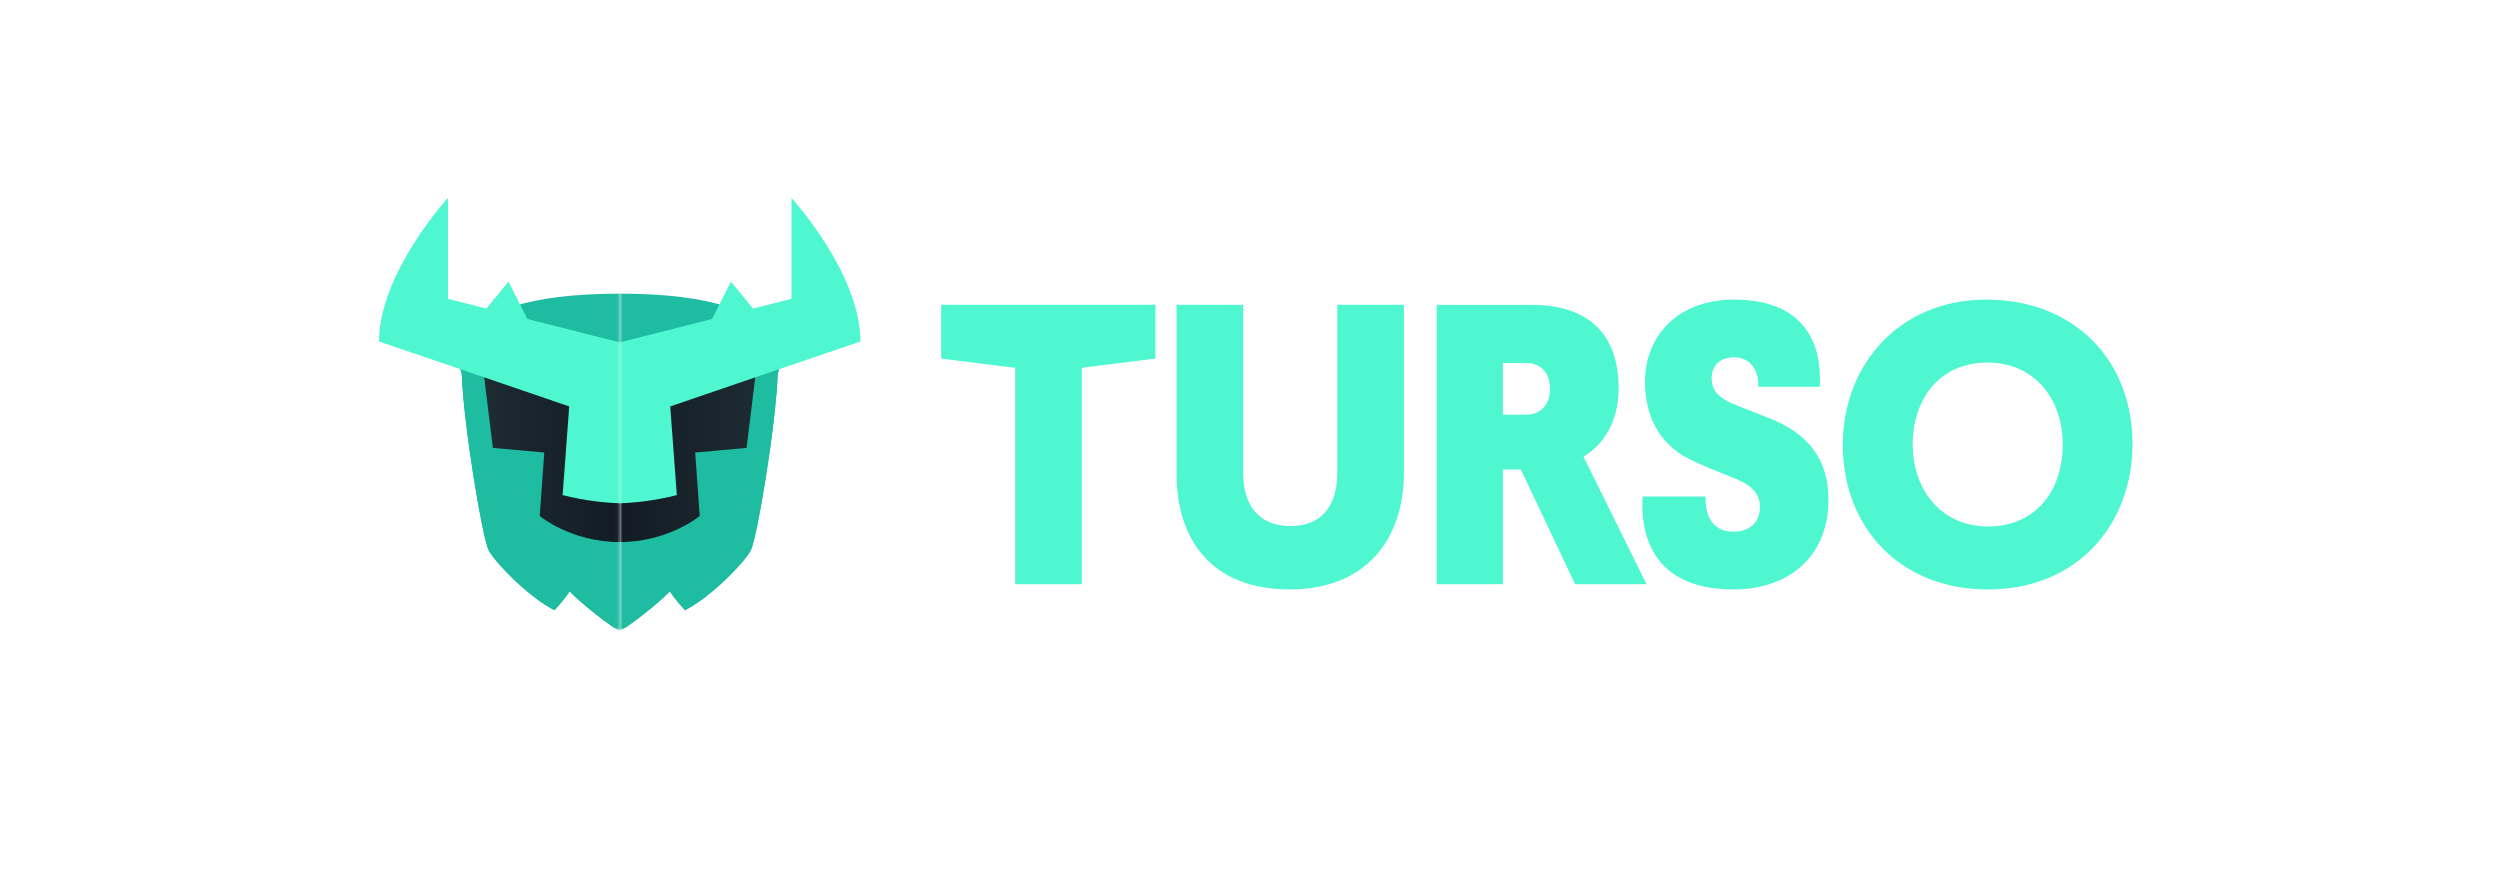
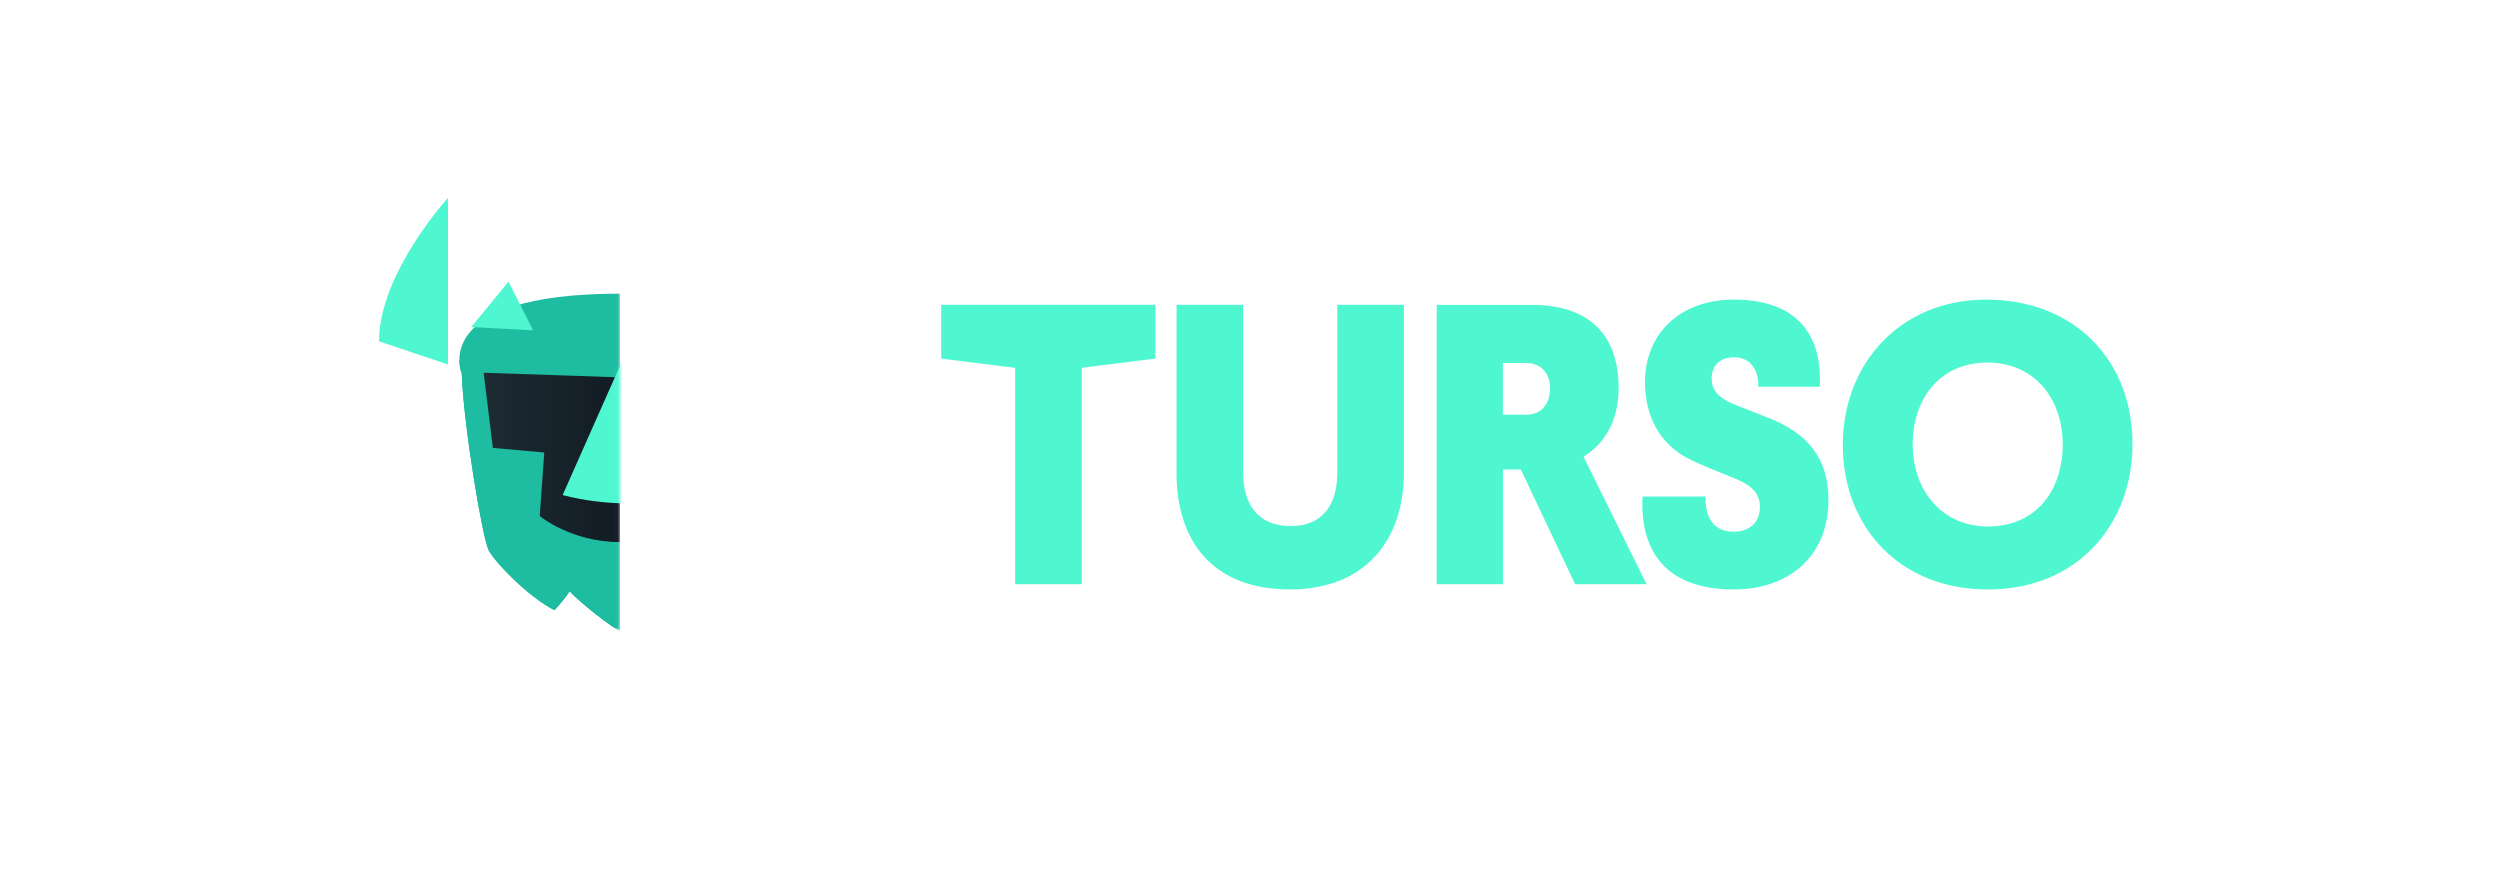
<svg xmlns="http://www.w3.org/2000/svg" width="520" height="182" viewBox="0 0 520 182" fill="none">
  <mask id="mask0_4652_224" style="mask-type:luminance" maskUnits="userSpaceOnUse" x="128" y="40" width="55" height="92">
-     <path d="M182.807 40.196H128.843V131.125H182.807V40.196Z" fill="white" />
-   </mask>
+     </mask>
  <g mask="url(#mask0_4652_224)">
-     <path d="M128.843 61.079C168.907 61.079 161.761 77.736 161.761 77.736C161.407 88.348 157.464 111.971 156.157 114.477C154.849 116.985 147.907 124.17 142.475 126.926C142.475 126.926 140.513 124.833 139.313 122.988C137.792 124.794 129.918 131.134 128.843 131.134V61.079Z" fill="#1EBCA1" />
    <path d="M162.253 74.853C162.253 76.563 161.761 77.727 161.761 77.727C161.407 88.338 157.464 111.96 156.157 114.467C154.849 116.975 147.907 124.161 142.475 126.917C142.475 126.917 140.513 124.823 139.313 122.978C137.792 124.785 129.918 131.125 128.843 131.125V74.853H162.253Z" fill="#1EBCA1" />
    <path d="M157.213 77.534L155.29 93.163L144.599 94.122L145.541 107.33C145.541 107.33 139.031 112.757 128.85 112.757V78.495L157.223 77.532L157.213 77.534Z" fill="url(#paint0_linear_4652_224)" />
    <path d="M178.956 71.005L126.918 88.81V71.722L173.856 59.812L178.956 71.005Z" fill="#4FF7D1" />
    <path d="M178.962 71.001L164.625 75.814V41.157C164.625 41.157 178.962 56.815 178.962 71.001ZM146.926 68.706L152.033 58.59L159.811 68.024M126.918 71.722H138.455L140.783 102.979C136.255 104.135 131.6 104.72 126.927 104.718V71.722H126.918Z" fill="#4FF7D1" />
  </g>
  <mask id="mask1_4652_224" style="mask-type:luminance" maskUnits="userSpaceOnUse" x="75" y="40" width="54" height="92">
    <path d="M75 40.196H128.966V131.125H75V40.196Z" fill="white" />
  </mask>
  <g mask="url(#mask1_4652_224)">
    <path d="M128.966 61.079C88.902 61.079 96.048 77.736 96.048 77.736C96.402 88.348 100.345 111.971 101.652 114.477C102.96 116.985 109.899 124.17 115.334 126.926C115.334 126.926 117.296 124.833 118.496 122.988C120.015 124.794 127.889 131.134 128.966 131.134V61.079Z" fill="#1EBCA1" />
    <path d="M95.556 74.853C95.556 76.563 96.046 77.727 96.046 77.727C96.402 88.338 100.343 111.96 101.652 114.467C102.958 116.975 109.899 124.161 115.334 126.917C115.334 126.917 117.294 124.823 118.494 122.978C120.015 124.785 127.889 131.125 128.966 131.125V74.853H95.556Z" fill="#1EBCA1" />
    <path d="M100.596 77.534L102.519 93.163L113.208 94.122L112.266 107.33C112.266 107.33 118.776 112.757 128.958 112.757V78.495L100.586 77.532L100.596 77.534Z" fill="url(#paint1_linear_4652_224)" />
-     <path d="M78.852 71.005L130.889 88.81V71.722L83.953 59.812L78.852 71.005Z" fill="#4FF7D1" />
-     <path d="M78.847 71.001L93.182 75.814V41.157C93.182 41.157 78.844 56.815 78.844 71.001H78.847ZM110.882 68.706L105.776 58.59L98 68.024M130.889 71.722H119.352L117.026 102.979C121.574 104.141 126.226 104.718 130.88 104.718V71.722H130.889Z" fill="#4FF7D1" />
+     <path d="M78.847 71.001L93.182 75.814V41.157C93.182 41.157 78.844 56.815 78.844 71.001H78.847ZM110.882 68.706L105.776 58.59L98 68.024M130.889 71.722L117.026 102.979C121.574 104.141 126.226 104.718 130.88 104.718V71.722H130.889Z" fill="#4FF7D1" />
  </g>
  <path d="M225.014 76.505V121.518H211.16V76.505L195.766 74.585V63.401H240.33V74.583L225.014 76.504V76.505ZM244.724 98.338V63.401H258.58V98.338C258.58 104.89 261.644 109.423 268.452 109.423C275.259 109.423 278.163 104.803 278.163 98.253V63.401H292.017V98.251C292.017 112.276 284.046 122.603 268.279 122.603C252.511 122.603 244.714 112.861 244.714 98.336L244.724 98.338ZM329.369 94.987L342.483 121.518H327.629L316.342 97.668H312.611V121.518H298.833V63.413H318.581C330.618 63.413 336.675 69.715 336.675 80.714C336.675 87.177 334.023 92.134 329.369 94.987ZM312.602 75.506V86.257H317.417C320.572 86.257 322.399 84.074 322.399 80.8C322.399 77.524 320.485 75.506 317.417 75.506H312.602ZM361.241 84.315L368.462 87.167C375.931 90.27 380.325 95.314 380.325 103.96C380.325 115.717 372.104 122.603 360.576 122.603C344.146 122.603 341.155 111.769 341.656 103.285H354.77C354.606 106.983 356.011 110.596 360.576 110.596C363.731 110.596 366.057 108.828 366.057 105.477C366.057 102.126 363.731 100.607 360 99.176C357.096 98.003 354.194 96.909 351.039 95.314C345.233 92.288 342.155 86.582 342.155 79.531C342.155 69.368 349.453 62.317 360.663 62.317C374.191 62.317 379.084 70.127 378.508 80.454H365.731C365.818 76.843 363.991 74.325 360.75 74.325C357.51 74.325 356.021 76.255 356.021 78.697C356.021 81.135 357.347 82.807 361.251 84.325L361.241 84.315ZM413.101 62.317C431.859 62.317 443.561 75.335 443.561 92.298C443.561 109.262 431.936 122.612 413.515 122.612C395.092 122.612 383.306 109.597 383.306 92.549C383.306 75.496 395.42 62.317 413.091 62.317H413.101ZM413.438 109.512C423.561 109.512 429.042 101.951 429.042 92.46C429.042 82.971 423.236 75.412 413.361 75.412C403.487 75.412 397.842 82.971 397.842 92.462C397.842 101.951 403.901 109.51 413.448 109.51L413.438 109.512Z" fill="#4FF7D1" />
  <defs>
    <linearGradient id="paint0_linear_4652_224" x1="157.213" y1="-49.36" x2="128.841" y2="-49.36" gradientUnits="userSpaceOnUse">
      <stop stop-color="#1D2B33" />
      <stop offset="1" stop-color="#121B24" />
    </linearGradient>
    <linearGradient id="paint1_linear_4652_224" x1="100.596" y1="-49.36" x2="128.968" y2="-49.36" gradientUnits="userSpaceOnUse">
      <stop stop-color="#1D2B33" />
      <stop offset="1" stop-color="#121B24" />
    </linearGradient>
  </defs>
</svg>